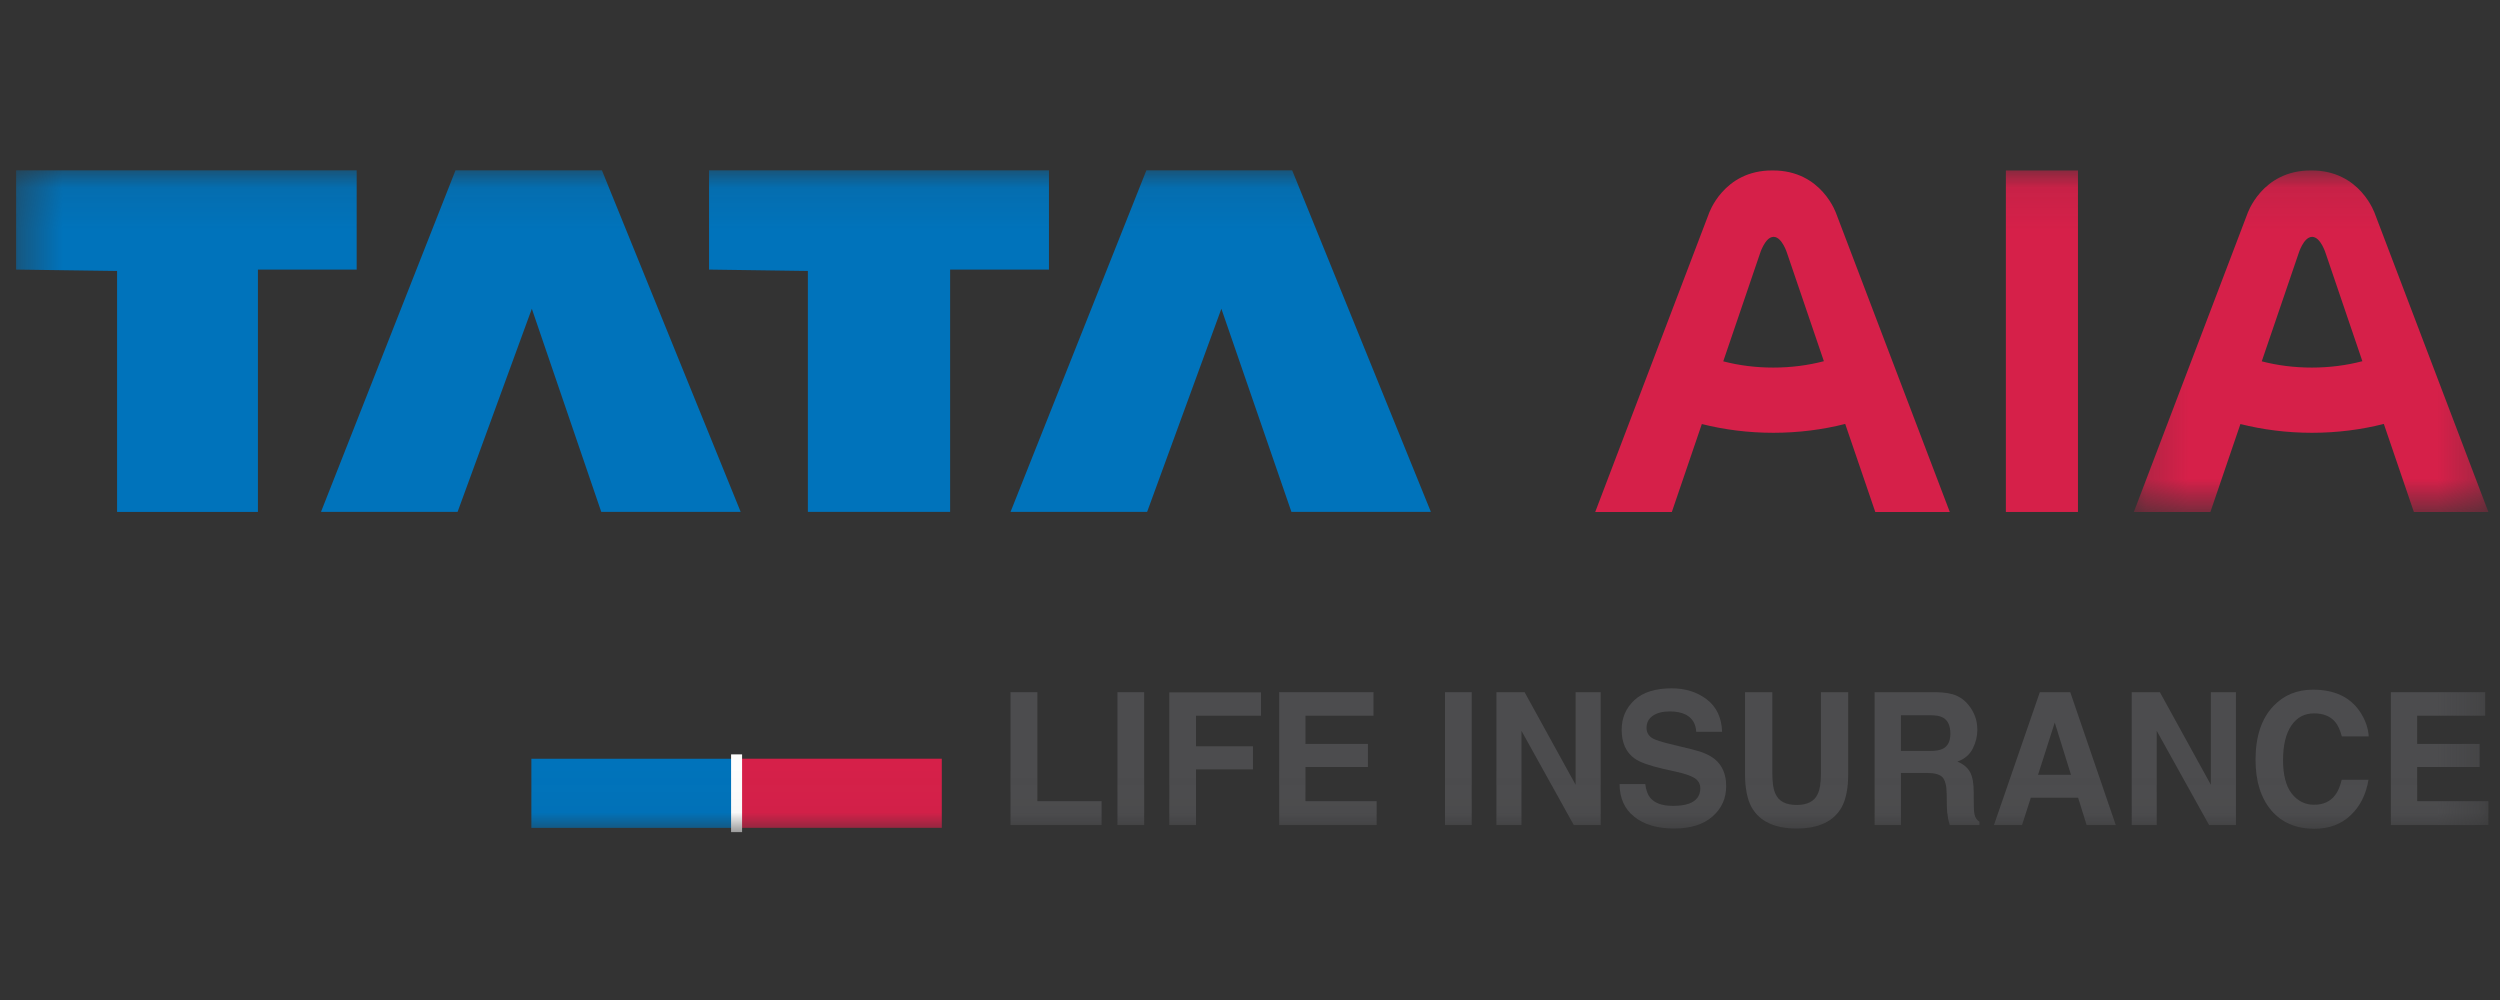
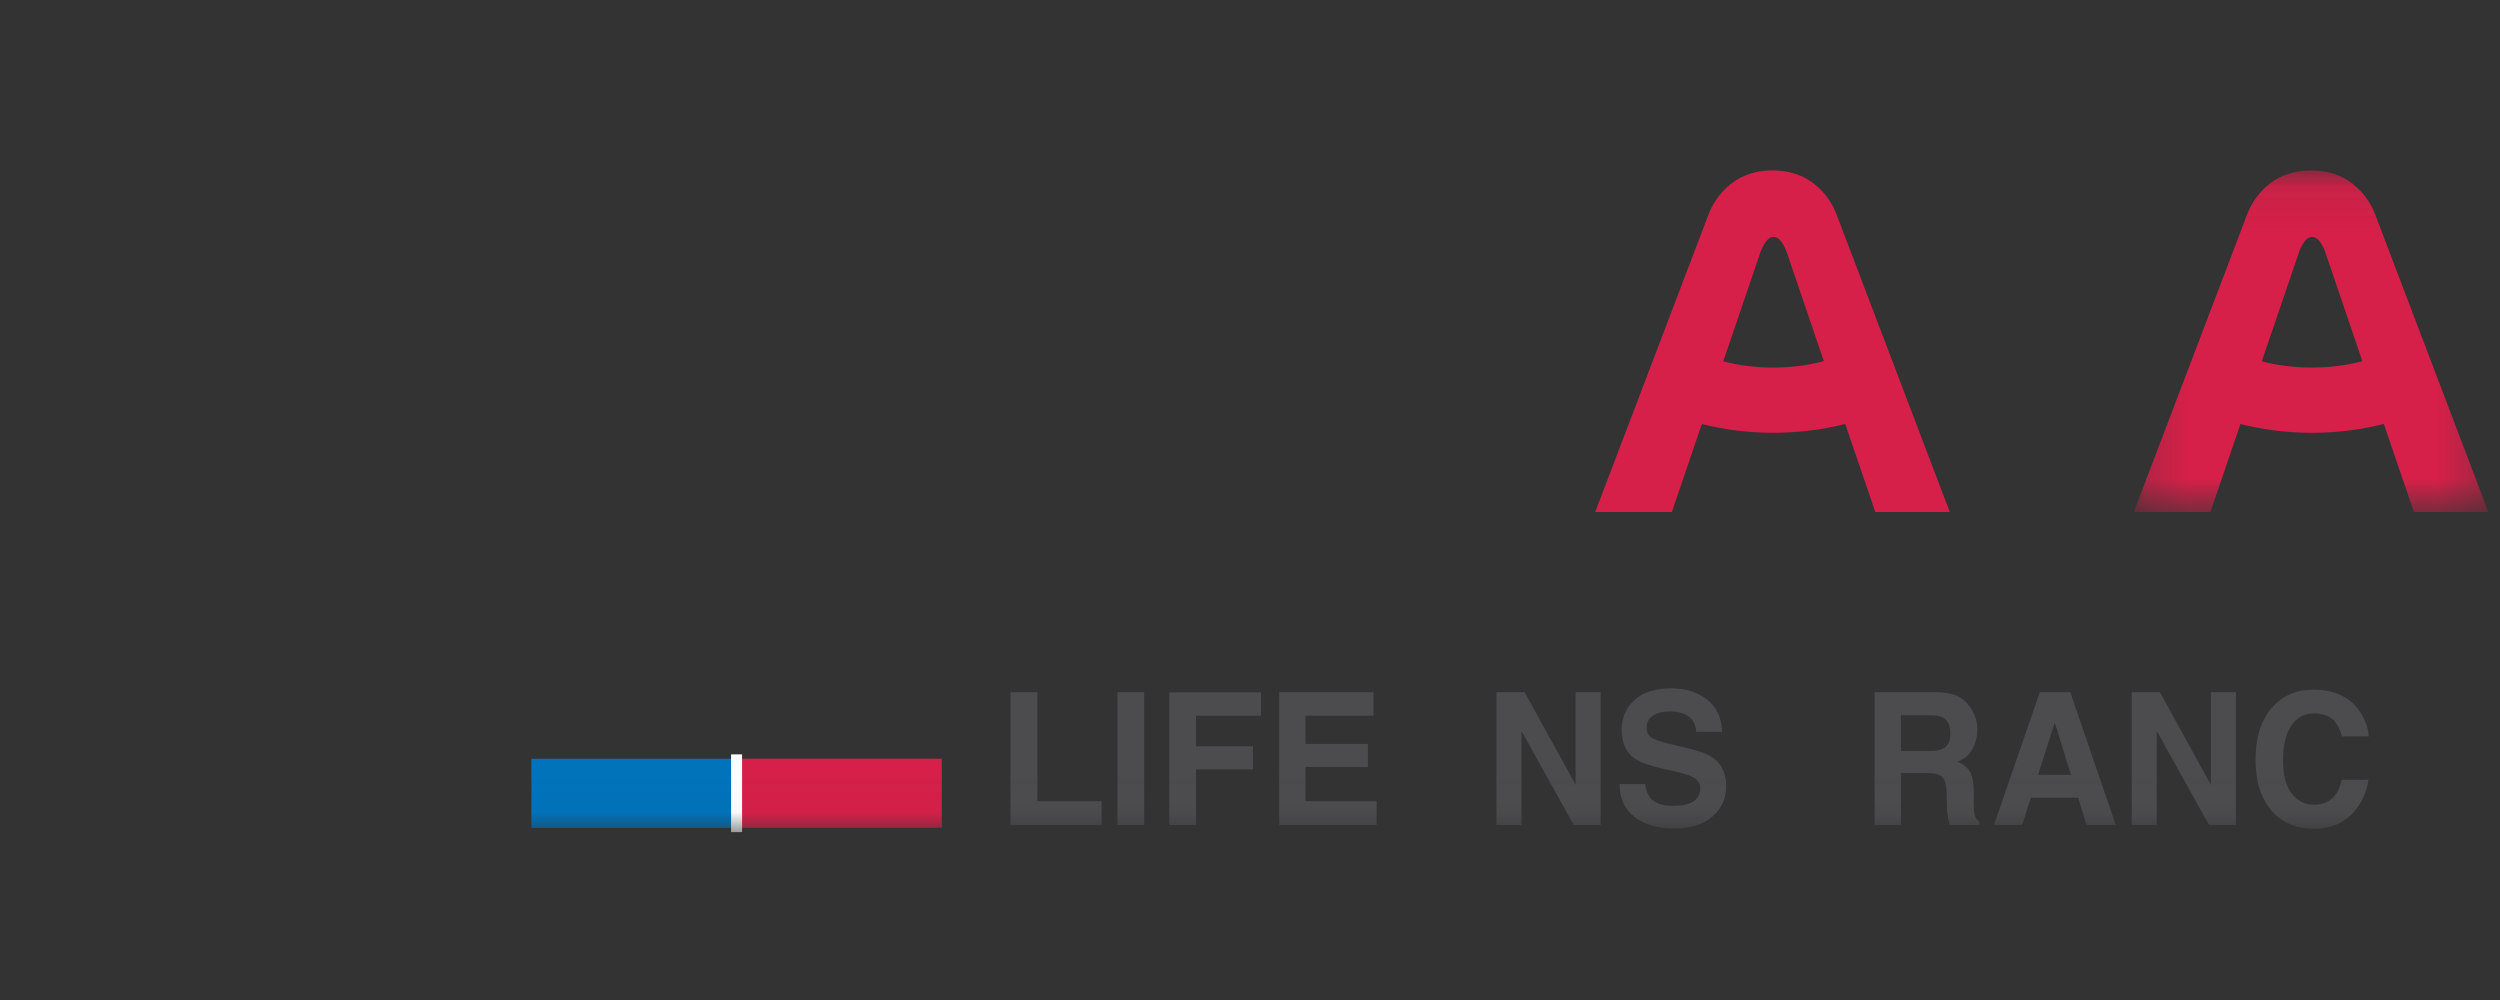
<svg xmlns="http://www.w3.org/2000/svg" width="60" height="24" viewBox="0 0 60 24" fill="none">
  <rect x="0" y="0" width="60" height="24" fill="#333333" stroke="none" />
  <path fill-rule="evenodd" clip-rule="evenodd" d="M46.795 12.288L44.074 5.139C44.074 5.139 43.728 4.083 42.54 4.091C41.355 4.083 41.008 5.139 41.008 5.139L38.285 12.288H40.124L40.844 10.177C41.377 10.311 41.954 10.387 42.558 10.387C43.166 10.387 43.749 10.311 44.285 10.174L45.007 12.288H46.795ZM42.241 6.08C42.241 6.08 42.361 5.694 42.558 5.685H42.574C42.773 5.694 42.891 6.08 42.891 6.08L43.773 8.669C43.39 8.769 42.983 8.822 42.558 8.822C42.14 8.822 41.737 8.771 41.358 8.672L42.241 6.08Z" fill="#D62049" />
  <mask id="mask0_2594_9256" style="mask-type:luminance" maskUnits="userSpaceOnUse" x="51" y="4" width="9" height="9">
    <path fill-rule="evenodd" clip-rule="evenodd" d="M51.212 4.091H59.721V12.288H51.212V4.091Z" fill="white" />
  </mask>
  <g mask="url(#mask0_2594_9256)">
    <path fill-rule="evenodd" clip-rule="evenodd" d="M59.721 12.288L57.001 5.139C57.001 5.139 56.654 4.083 55.468 4.091C54.28 4.083 53.934 5.139 53.934 5.139L51.212 12.288H53.049L53.77 10.177C54.305 10.311 54.881 10.387 55.485 10.387C56.094 10.387 56.675 10.311 57.212 10.174L57.933 12.288H59.721ZM55.167 6.079C55.167 6.079 55.284 5.694 55.484 5.685H55.498C55.698 5.694 55.816 6.079 55.816 6.079L56.697 8.669C56.314 8.769 55.908 8.822 55.484 8.822C55.066 8.822 54.661 8.771 54.282 8.672L55.167 6.079Z" fill="#D62049" />
  </g>
  <mask id="mask1_2594_9256" style="mask-type:luminance" maskUnits="userSpaceOnUse" x="0" y="4" width="60" height="16">
    <path fill-rule="evenodd" clip-rule="evenodd" d="M0.387 19.971H59.721V4.088H0.387V19.971Z" fill="white" />
  </mask>
  <g mask="url(#mask1_2594_9256)">
-     <path fill-rule="evenodd" clip-rule="evenodd" d="M48.141 12.287H49.871V4.091H48.141V12.287Z" fill="#D62049" />
-     <path fill-rule="evenodd" clip-rule="evenodd" d="M27.513 4.088L24.253 12.285H27.531L29.313 7.41L30.994 12.285H34.341L31.012 4.088H27.513ZM17.017 4.088V6.47L19.389 6.503V12.285H22.803V6.47H25.175V4.088H17.017ZM10.932 4.088L7.704 12.285H10.982L12.764 7.41L14.43 12.285H17.776L14.446 4.088H10.932ZM0.387 4.088V6.47L2.81 6.503V12.286H6.19V6.47H8.56V4.088H0.387Z" fill="#0073BB" />
    <path fill-rule="evenodd" clip-rule="evenodd" d="M24.252 16.612H24.897V19.228H26.438V19.801H24.252V16.612Z" fill="#4C4C4E" />
    <path fill-rule="evenodd" clip-rule="evenodd" d="M26.819 19.801H27.46V16.612H26.819V19.801Z" fill="#4C4C4E" />
    <path fill-rule="evenodd" clip-rule="evenodd" d="M28.063 16.617H30.264V17.177H28.704V17.911H30.071V18.465H28.704V19.801H28.063V16.617Z" fill="#4C4C4E" />
    <path fill-rule="evenodd" clip-rule="evenodd" d="M32.964 17.177H31.331V17.854H32.83V18.408H31.331V19.228H33.039V19.801H30.7V16.612H32.964V17.177Z" fill="#4C4C4E" />
-     <path fill-rule="evenodd" clip-rule="evenodd" d="M34.68 19.801H35.321V16.612H34.68V19.801Z" fill="#4C4C4E" />
    <path fill-rule="evenodd" clip-rule="evenodd" d="M35.914 16.612H36.59L37.815 18.836V16.612H38.416V19.801H37.771L36.515 17.539V19.801H35.914V16.612Z" fill="#4C4C4E" />
    <path fill-rule="evenodd" clip-rule="evenodd" d="M39.486 18.817C39.505 18.963 39.545 19.072 39.603 19.144C39.71 19.275 39.893 19.341 40.152 19.341C40.308 19.341 40.434 19.323 40.531 19.289C40.715 19.223 40.807 19.099 40.807 18.919C40.807 18.814 40.761 18.732 40.672 18.675C40.581 18.618 40.439 18.569 40.243 18.525L39.909 18.45C39.581 18.375 39.355 18.293 39.232 18.205C39.025 18.058 38.92 17.828 38.92 17.515C38.92 17.229 39.022 16.992 39.226 16.803C39.429 16.614 39.728 16.52 40.122 16.52C40.452 16.52 40.732 16.609 40.965 16.787C41.197 16.965 41.319 17.224 41.33 17.563H40.71C40.699 17.371 40.616 17.235 40.462 17.153C40.358 17.1 40.23 17.074 40.077 17.074C39.907 17.074 39.771 17.108 39.669 17.177C39.568 17.247 39.517 17.343 39.517 17.467C39.517 17.581 39.567 17.666 39.667 17.723C39.732 17.76 39.868 17.804 40.077 17.855L40.619 17.987C40.856 18.044 41.034 18.122 41.152 18.218C41.336 18.368 41.428 18.585 41.428 18.869C41.428 19.161 41.32 19.402 41.101 19.595C40.883 19.788 40.575 19.884 40.178 19.884C39.772 19.884 39.452 19.789 39.219 19.6C38.986 19.41 38.87 19.149 38.87 18.817H39.486Z" fill="#4C4C4E" />
-     <path fill-rule="evenodd" clip-rule="evenodd" d="M41.881 16.612H42.536V18.571C42.536 18.79 42.561 18.95 42.611 19.051C42.689 19.23 42.858 19.319 43.12 19.319C43.381 19.319 43.549 19.23 43.627 19.051C43.677 18.95 43.702 18.79 43.702 18.571V16.612H44.357V18.572C44.357 18.911 44.306 19.175 44.205 19.364C44.015 19.71 43.654 19.884 43.12 19.884C42.586 19.884 42.224 19.71 42.033 19.364C41.932 19.175 41.881 18.911 41.881 18.572V16.612Z" fill="#4C4C4E" />
    <path fill-rule="evenodd" clip-rule="evenodd" d="M45.622 17.166V18.023H46.315C46.453 18.023 46.557 18.006 46.626 17.971C46.748 17.91 46.809 17.791 46.809 17.611C46.809 17.418 46.75 17.288 46.631 17.222C46.566 17.185 46.466 17.166 46.334 17.166H45.622ZM46.954 16.695C47.068 16.745 47.164 16.819 47.243 16.918C47.309 16.998 47.36 17.088 47.399 17.186C47.437 17.284 47.456 17.396 47.456 17.521C47.456 17.672 47.419 17.822 47.345 17.968C47.271 18.114 47.148 18.218 46.978 18.278C47.121 18.338 47.222 18.422 47.281 18.53C47.34 18.639 47.37 18.805 47.37 19.029V19.243C47.37 19.389 47.376 19.488 47.387 19.54C47.404 19.622 47.444 19.682 47.506 19.721V19.801H46.794C46.774 19.731 46.761 19.674 46.752 19.631C46.736 19.541 46.727 19.449 46.725 19.356L46.721 19.059C46.718 18.856 46.684 18.72 46.619 18.653C46.553 18.585 46.431 18.551 46.252 18.551H45.622V19.801H44.991V16.612H46.467C46.679 16.617 46.841 16.644 46.954 16.695Z" fill="#4C4C4E" />
    <path fill-rule="evenodd" clip-rule="evenodd" d="M48.913 18.596H49.704L49.314 17.341L48.913 18.596ZM48.956 16.612H49.686L50.778 19.801H50.079L49.875 19.146H48.739L48.529 19.801H47.855L48.956 16.612Z" fill="#4C4C4E" />
    <path fill-rule="evenodd" clip-rule="evenodd" d="M51.161 16.612H51.837L53.061 18.836V16.612H53.662V19.801H53.018L51.761 17.539V19.801H51.161V16.612Z" fill="#4C4C4E" />
    <path fill-rule="evenodd" clip-rule="evenodd" d="M54.562 16.945C54.811 16.683 55.127 16.552 55.511 16.552C56.025 16.552 56.4 16.728 56.638 17.079C56.769 17.277 56.839 17.476 56.849 17.674H56.204C56.163 17.522 56.111 17.406 56.046 17.328C55.931 17.19 55.761 17.121 55.536 17.121C55.306 17.121 55.125 17.218 54.992 17.414C54.86 17.609 54.793 17.886 54.793 18.244C54.793 18.601 54.863 18.869 55.003 19.047C55.143 19.225 55.321 19.314 55.537 19.314C55.758 19.314 55.926 19.238 56.042 19.085C56.107 19.003 56.16 18.879 56.202 18.715H56.843C56.787 19.063 56.647 19.345 56.419 19.563C56.192 19.781 55.901 19.89 55.546 19.89C55.107 19.89 54.762 19.743 54.511 19.449C54.26 19.153 54.133 18.748 54.133 18.233C54.133 17.676 54.276 17.247 54.562 16.945Z" fill="#4C4C4E" />
-     <path fill-rule="evenodd" clip-rule="evenodd" d="M59.645 17.177H58.012V17.854H59.511V18.408H58.012V19.228H59.721V19.801H57.381V16.612H59.645V17.177Z" fill="#4C4C4E" />
    <path fill-rule="evenodd" clip-rule="evenodd" d="M17.678 19.868H22.603V18.209H17.678V19.868Z" fill="#D62049" />
    <path fill-rule="evenodd" clip-rule="evenodd" d="M12.753 19.869H17.677V18.21H12.753V19.869Z" fill="#0073BB" />
    <path fill-rule="evenodd" clip-rule="evenodd" d="M17.546 19.971H17.81V18.105H17.546V19.971Z" fill="#FEFEFE" />
  </g>
</svg>